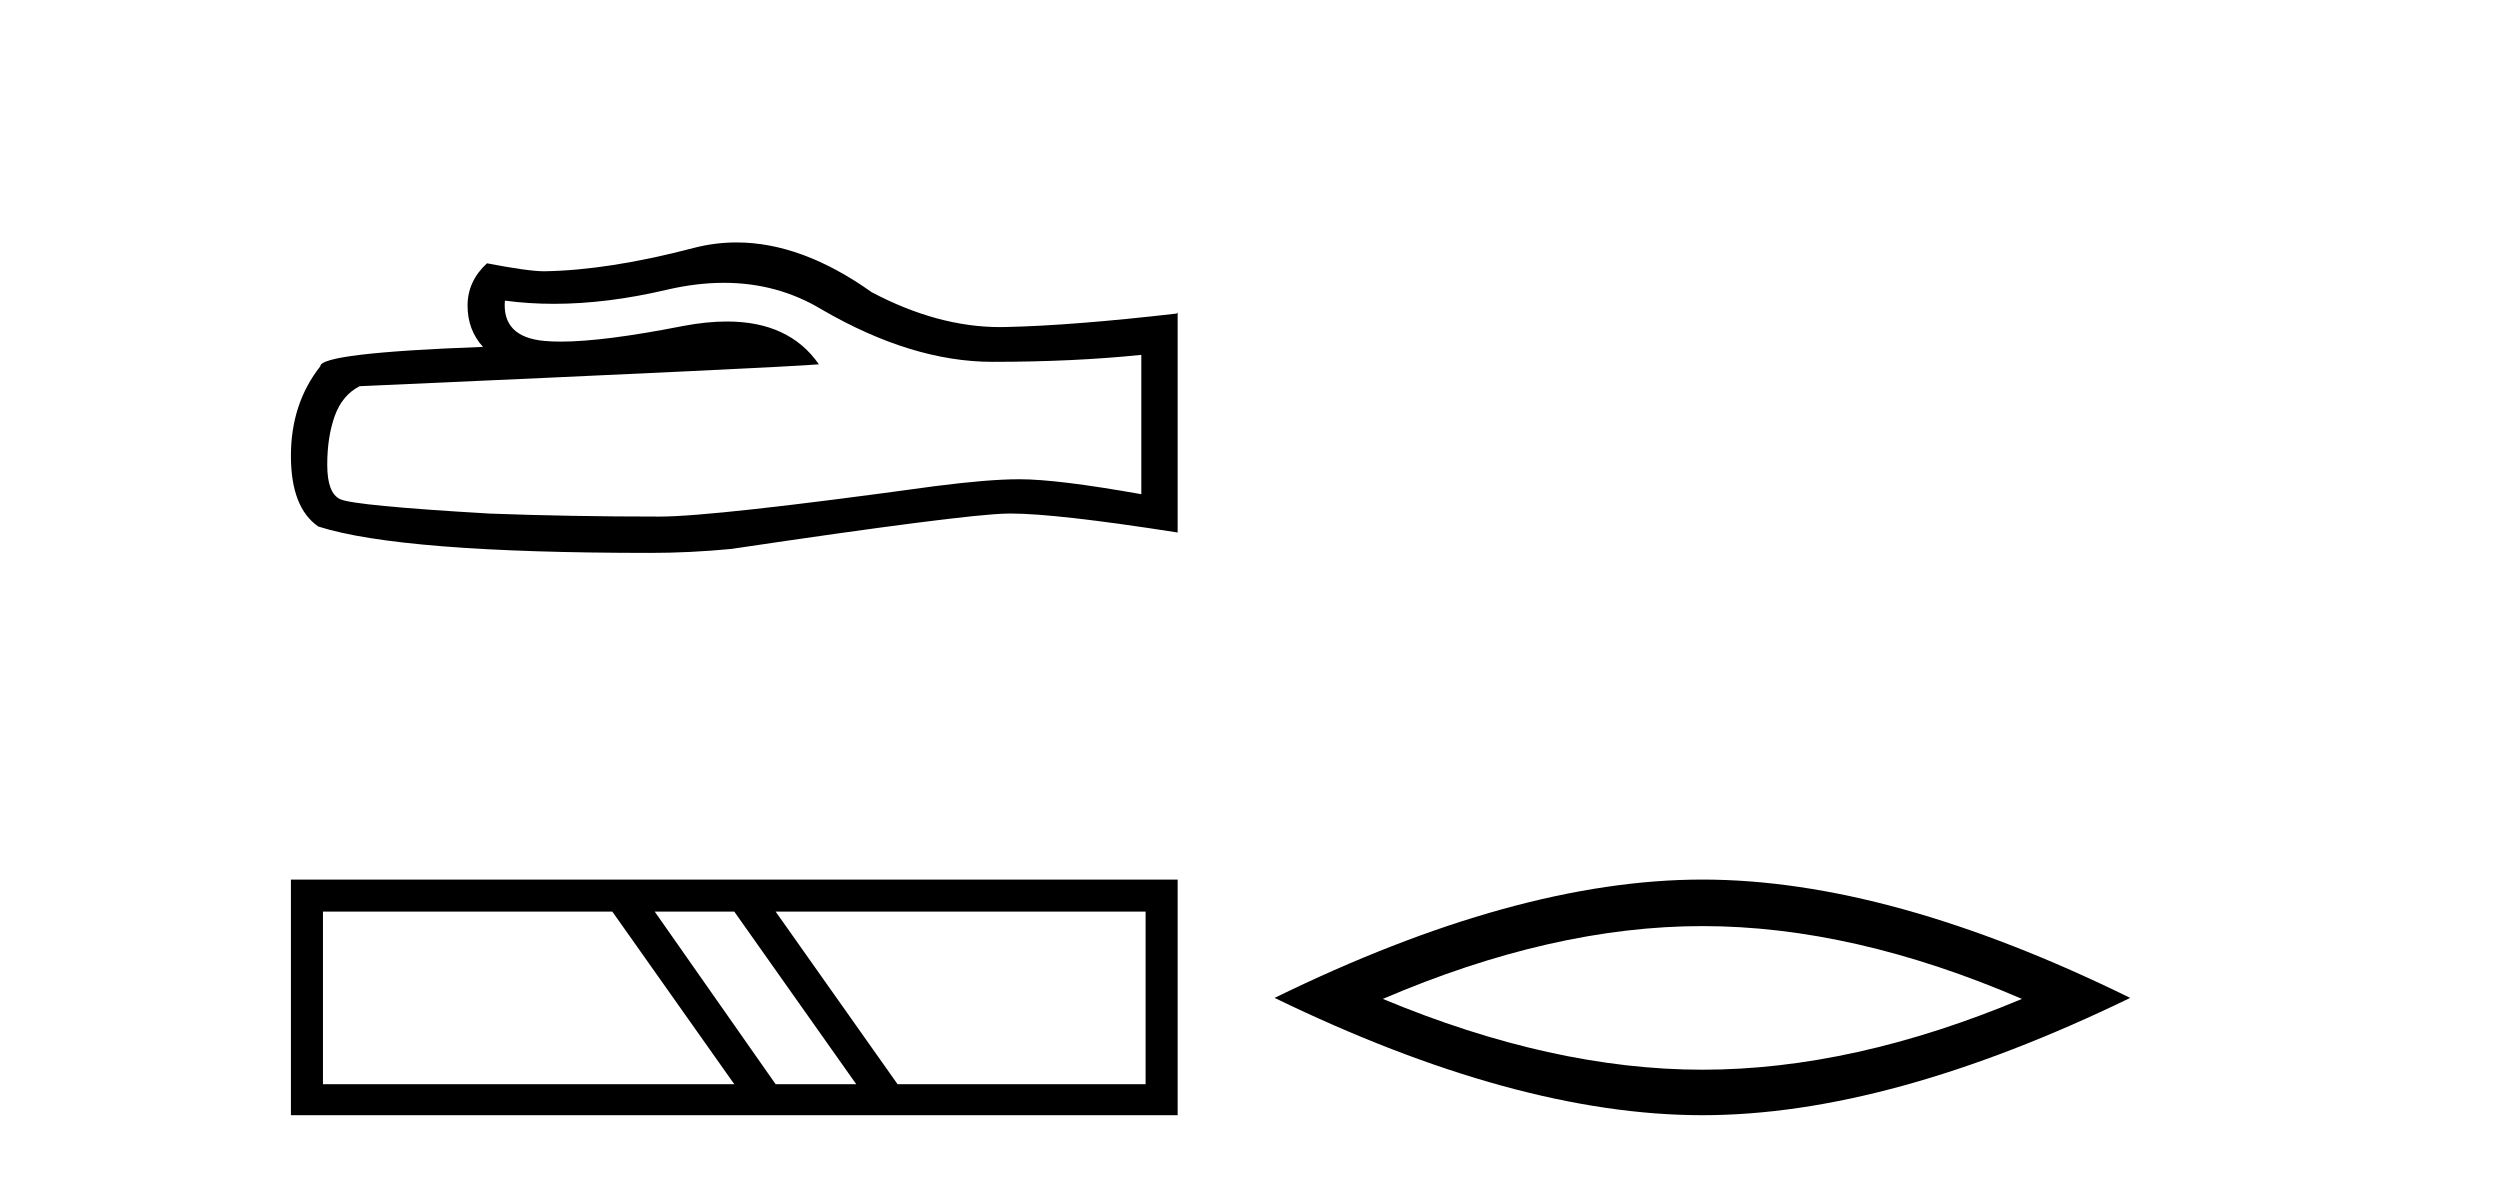
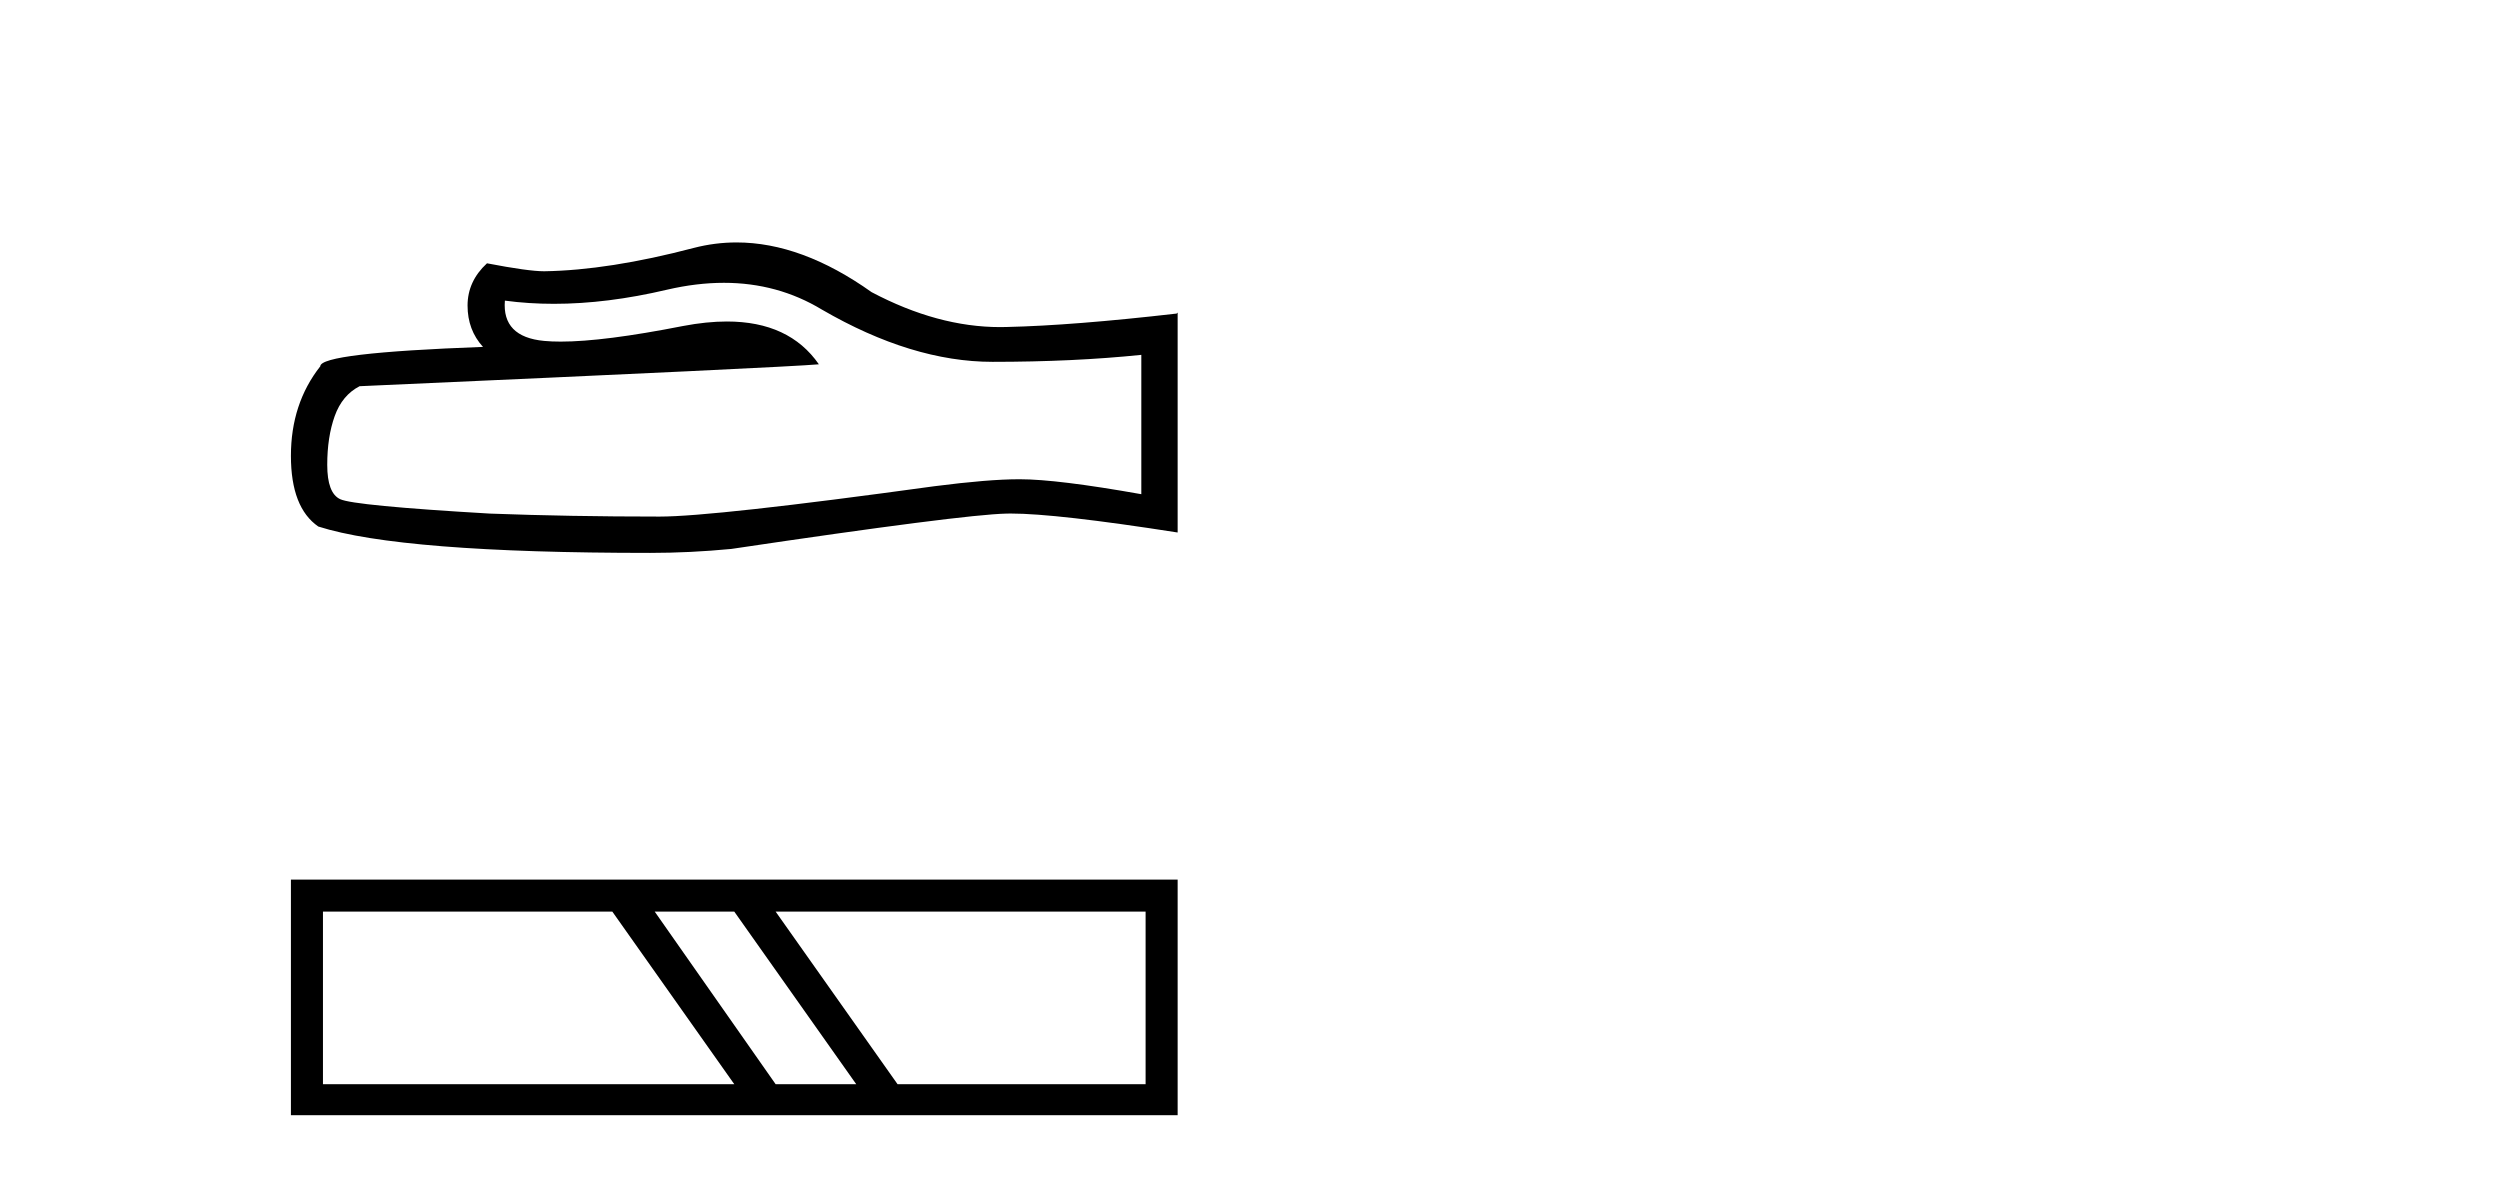
<svg xmlns="http://www.w3.org/2000/svg" width="87.0" height="41.0">
  <path d="M 25.191 9.842 Q 27.06 9.842 28.601 10.773 Q 31.735 12.592 34.54 12.592 Q 37.363 12.592 39.718 12.349 L 39.718 17.198 Q 36.791 16.678 35.492 16.678 L 35.458 16.678 Q 34.402 16.678 32.514 16.921 Q 24.843 17.977 22.956 17.977 Q 19.821 17.977 17.051 17.873 Q 12.306 17.596 11.838 17.371 Q 11.388 17.163 11.388 16.176 Q 11.388 15.206 11.648 14.479 Q 11.908 13.752 12.514 13.44 Q 27.337 12.782 28.497 12.678 Q 27.464 11.188 25.296 11.188 Q 24.593 11.188 23.769 11.345 Q 21.009 11.888 19.512 11.888 Q 19.197 11.888 18.938 11.864 Q 17.466 11.726 17.57 10.462 L 17.57 10.462 Q 18.397 10.573 19.278 10.573 Q 21.127 10.573 23.215 10.081 Q 24.245 9.842 25.191 9.842 ZM 25.632 8.437 Q 24.882 8.437 24.15 8.626 Q 21.189 9.405 18.938 9.44 Q 18.384 9.44 16.947 9.163 Q 16.271 9.786 16.271 10.635 Q 16.271 11.483 16.808 12.072 Q 11.146 12.28 11.146 12.747 Q 10.124 14.046 10.124 15.864 Q 10.124 17.665 11.077 18.323 Q 13.951 19.241 22.627 19.241 Q 24.012 19.241 25.449 19.103 Q 33.484 17.908 35.025 17.873 Q 35.098 17.871 35.177 17.871 Q 36.76 17.871 40.982 18.531 L 40.982 10.877 L 40.947 10.912 Q 37.328 11.328 35.042 11.379 Q 34.925 11.383 34.807 11.383 Q 32.632 11.383 30.332 10.167 Q 27.899 8.437 25.632 8.437 Z" style="fill:#000000;stroke:none" />
  <path d="M 21.309 31.724 L 25.553 37.73 L 11.239 37.73 L 11.239 31.724 ZM 25.553 31.724 L 29.797 37.73 L 26.992 37.73 L 22.784 31.724 ZM 39.867 31.724 L 39.867 37.73 L 31.235 37.73 L 26.992 31.724 ZM 10.124 30.609 L 10.124 38.809 L 40.982 38.809 L 40.982 30.609 Z" style="fill:#000000;stroke:none" />
-   <path d="M 59.243 32.228 Q 64.487 32.228 70.364 34.762 Q 64.487 37.226 59.243 37.226 Q 54.034 37.226 48.122 34.762 Q 54.034 32.228 59.243 32.228 ZM 59.243 30.609 Q 52.768 30.609 44.356 34.727 Q 52.768 38.809 59.243 38.809 Q 65.718 38.809 74.13 34.727 Q 65.754 30.609 59.243 30.609 Z" style="fill:#000000;stroke:none" />
</svg>